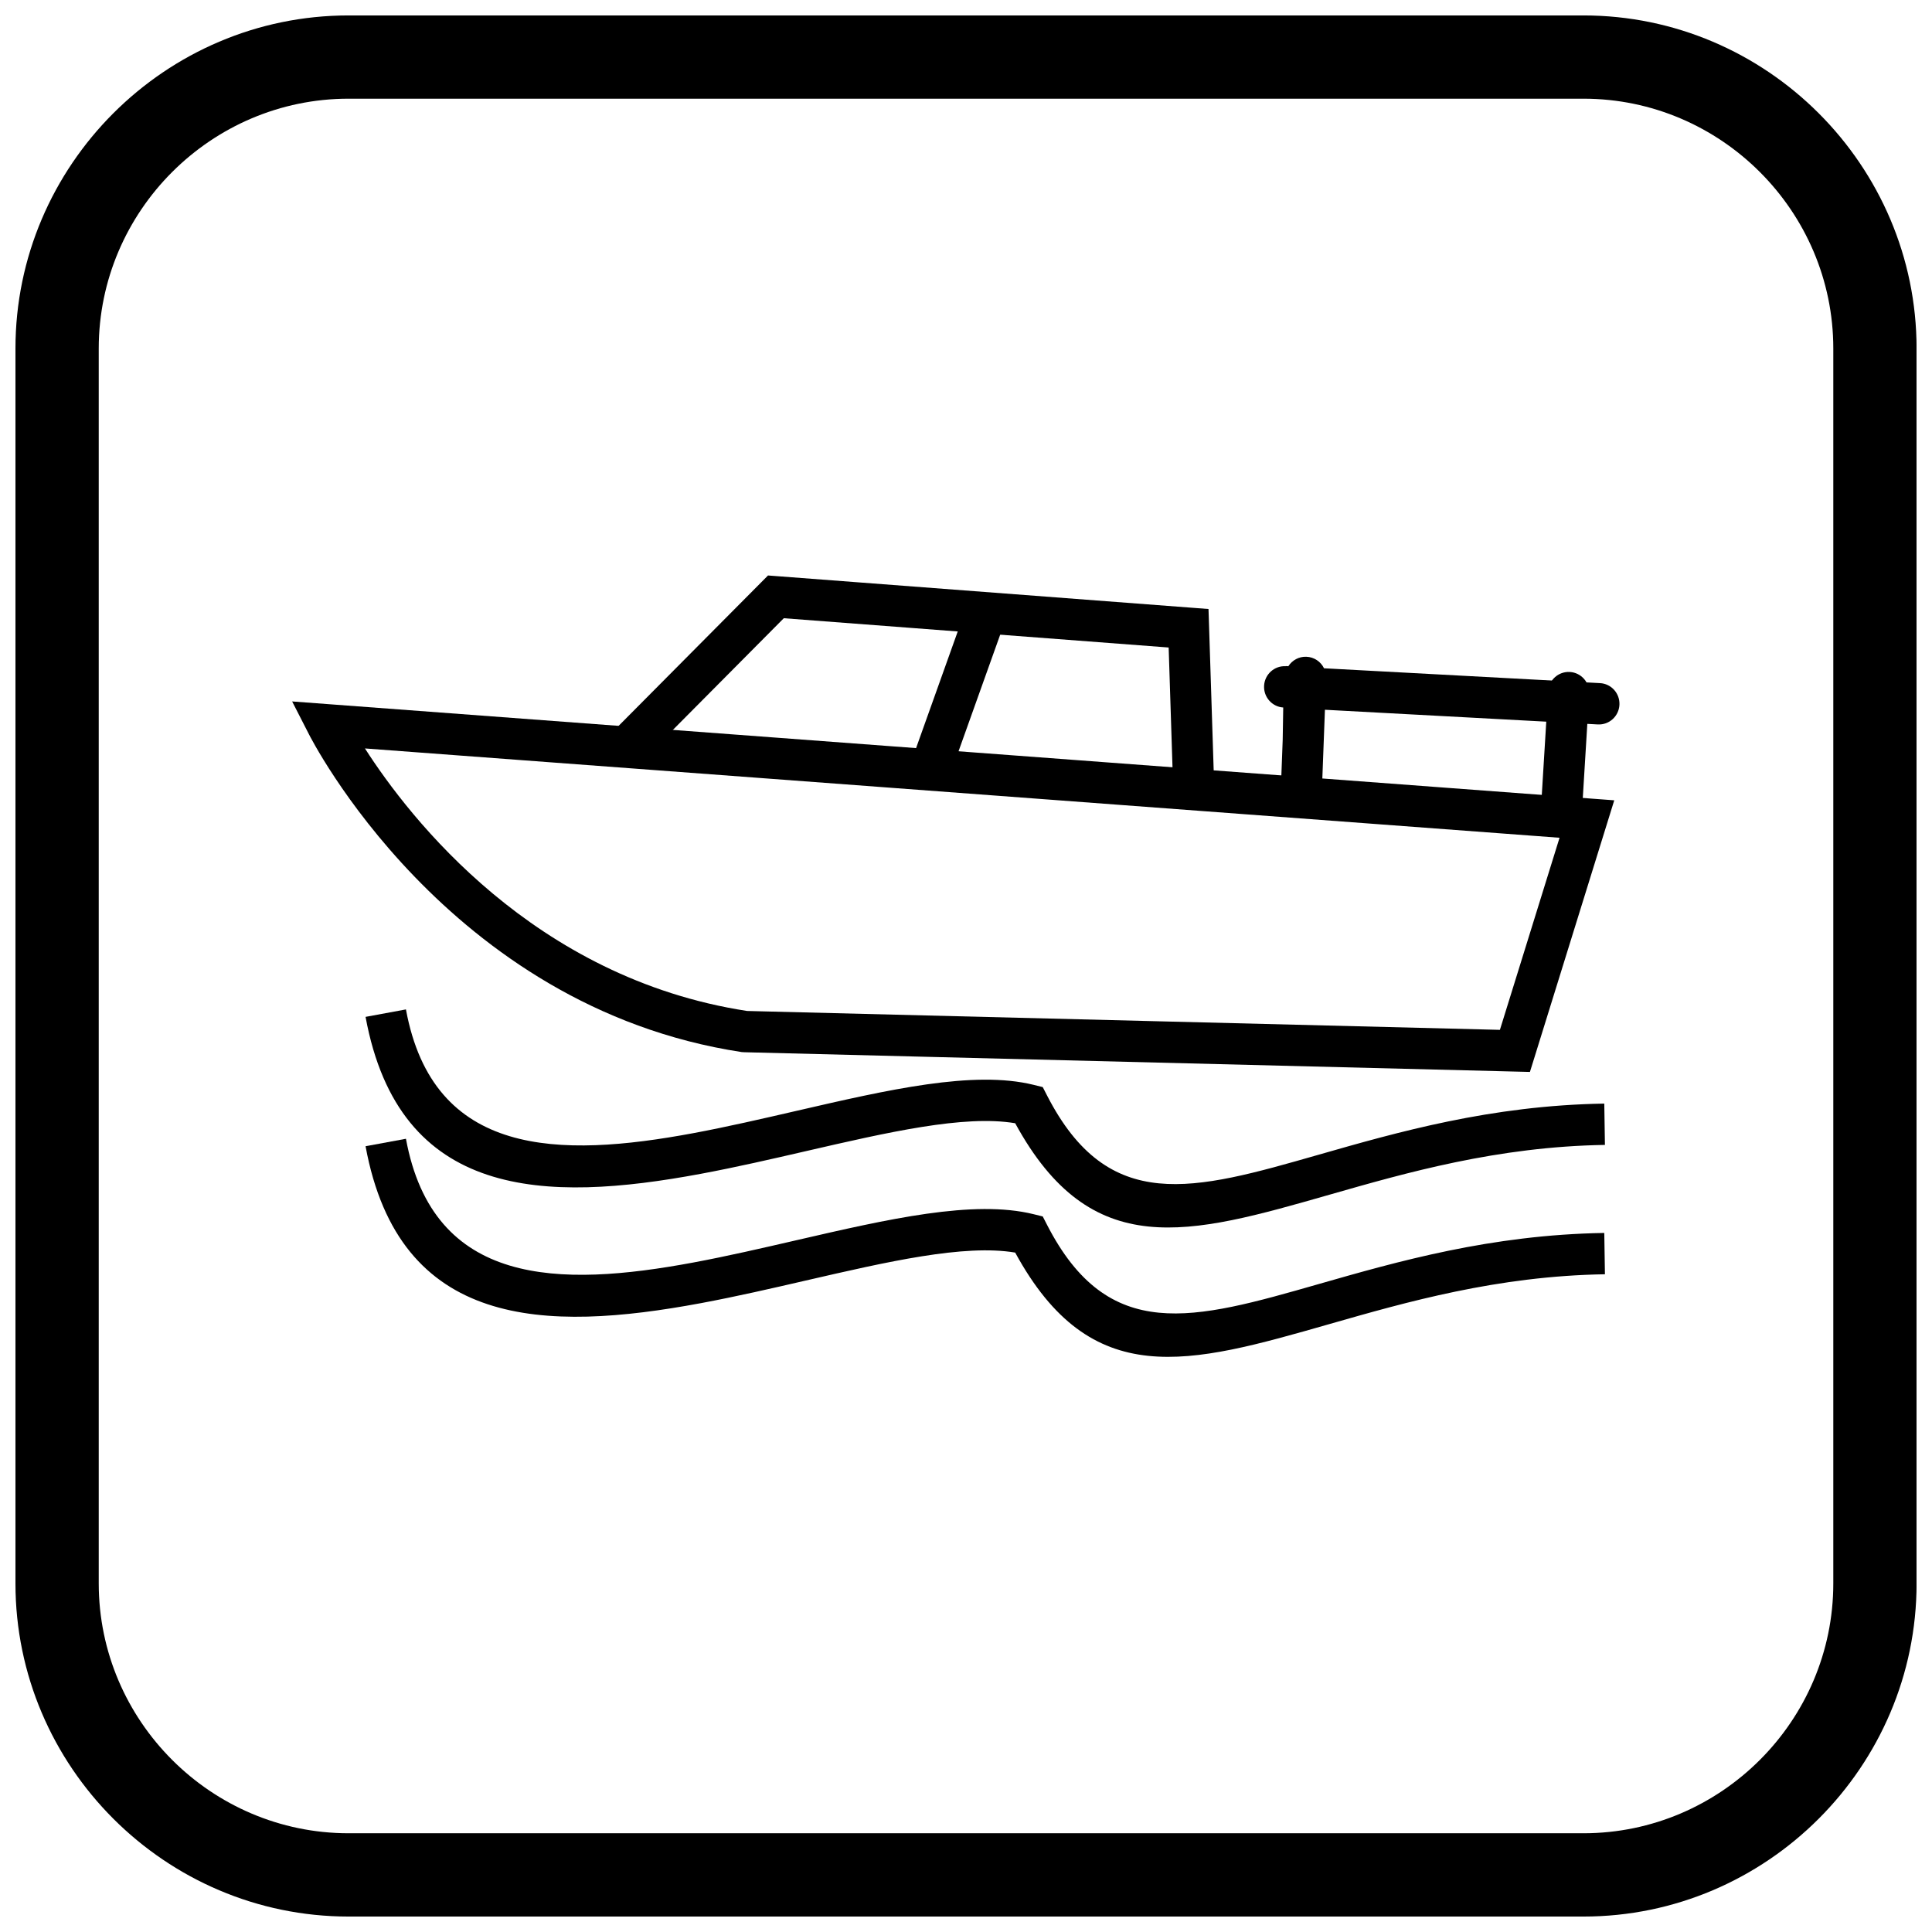
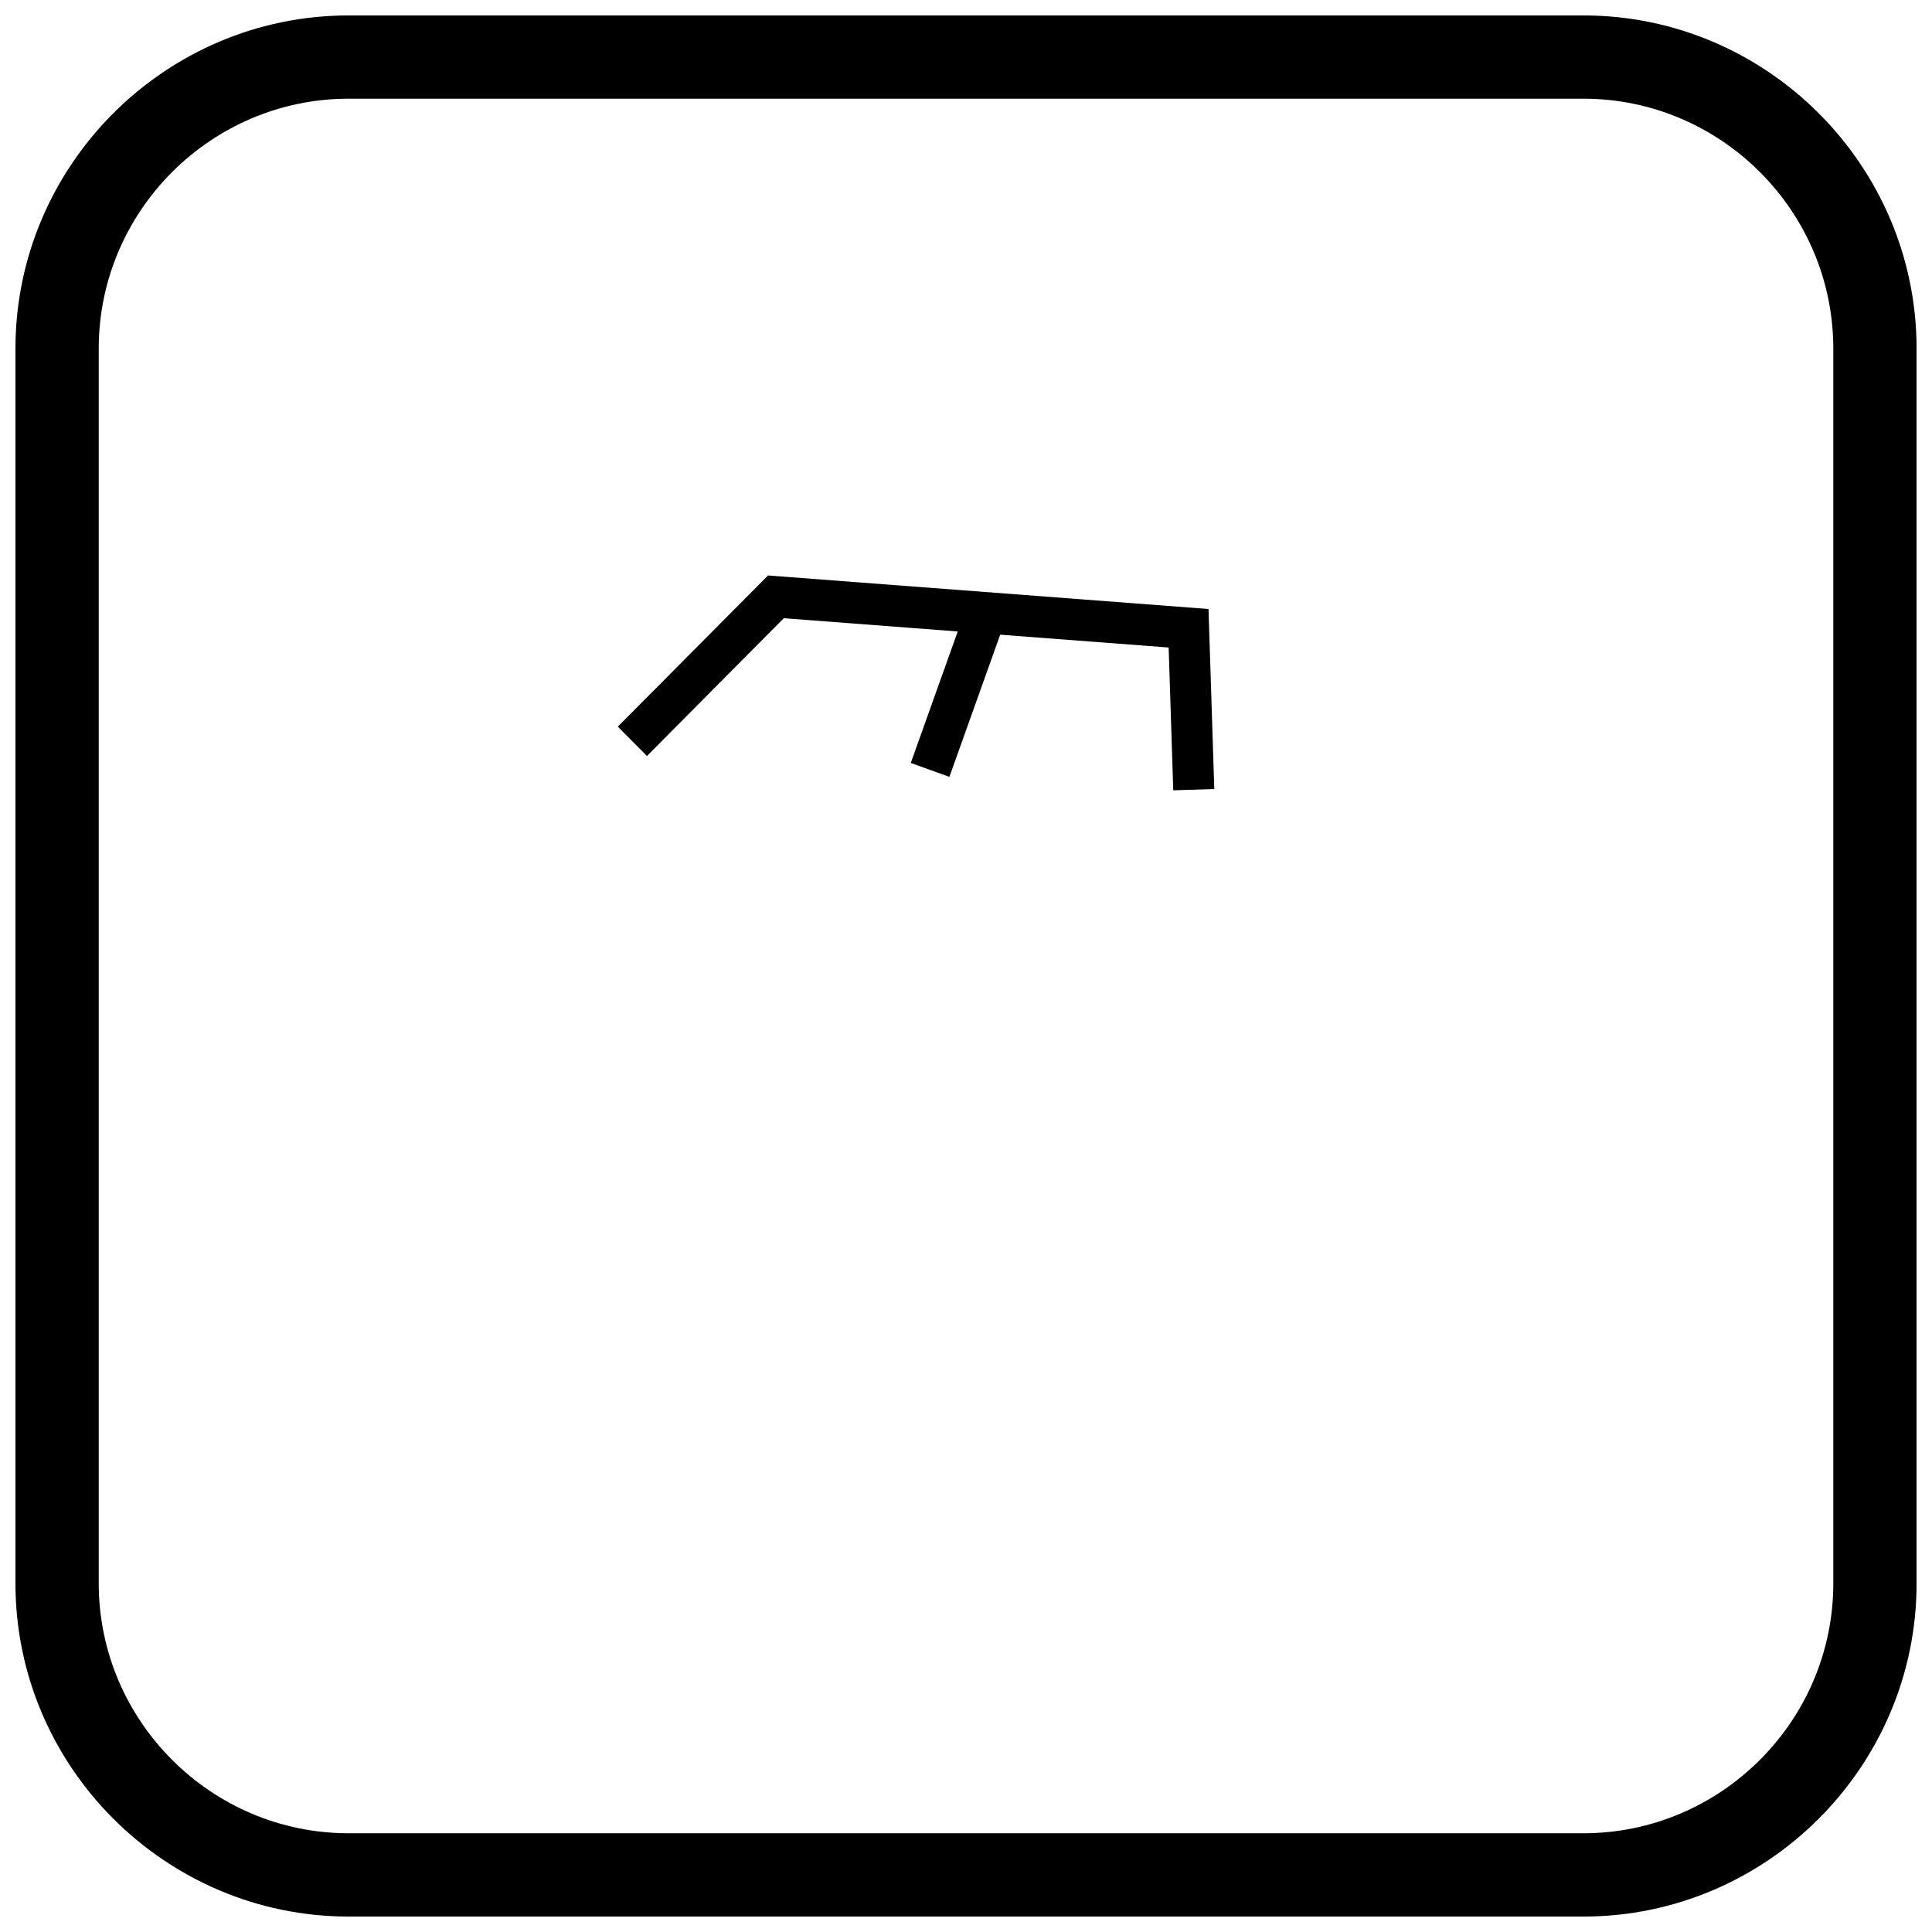
<svg xmlns="http://www.w3.org/2000/svg" width="800px" height="800px" version="1.1" viewBox="144 144 512 512">
  <defs>
    <clipPath id="a">
      <path d="m148.09 148.09h503.81v503.81h-503.81z" />
    </clipPath>
  </defs>
-   <path d="m240.71 342.34c11.91 18.566 44.773 60.891 101.28 69.578l199.5 5.004 15.805-50.906-316.58-23.672zm99.84 80.469c-78.445-11.945-114.56-84-114.67-84.207l-4.461-8.711 9.688 0.723 333.82 24.965 6.867 0.512-21.121 68.039-1.227 3.945-4.106-0.102-204.11-5.121z" />
  <path d="m307.73 336.57 38.035-38.285 1.766-1.777 2.5 0.188 109.36 8.324 4.875 0.371 0.16 4.93 1.371 42.777-10.875 0.344-1.215-37.844-101.99-7.762-36.266 36.508z" />
  <path d="m410.47 308.25-14.871 41.629-10.234-3.691 14.867-41.629z" />
-   <path d="m484.71 320.55c-3.004-0.152-5.562 2.172-5.715 5.195-0.152 2.992 2.113 5.551 5.074 5.75l-0.141 8.562-0.48 12.777c-0.105 3.023 2.242 5.562 5.246 5.668 3.004 0.105 5.523-2.258 5.629-5.281l0.797-21.129 72.332 3.891c3.004 0.152 5.562-2.172 5.715-5.195 0.152-3.023-2.156-5.602-5.16-5.754l-73.125-3.934c-0.859-1.75-2.617-2.981-4.691-3.055-1.984-0.07-3.762 0.941-4.766 2.508l-0.672-0.039-0.004 0.043h-0.035zm10.172 0.547 0.008 0.012z" />
-   <path d="m552.3 359.41c-0.176 3.023 2.113 5.621 5.117 5.797 3.004 0.176 5.582-2.129 5.758-5.152l1.969-32.18c0.176-3.023-2.113-5.621-5.117-5.797s-5.582 2.129-5.758 5.152z" />
-   <path d="m251.58 411.51c7.211 39.191 40.566 39.426 76.18 32.785 8.93-1.664 18.254-3.816 27.367-5.918 24.16-5.574 46.867-10.812 62.785-6.883l2.426 0.598 1.137 2.215c16.25 31.66 38.805 25.203 71.918 15.723 20.918-5.988 45.699-13.086 75.758-13.566l0.172 10.949c-28.508 0.457-52.602 7.356-72.941 13.18-37.438 10.719-63.176 18.082-83.348-18.926-13.5-2.277-33.875 2.422-55.473 7.402-9.098 2.098-18.406 4.246-27.836 6.004-41.223 7.684-79.922 6.91-88.848-41.59l10.707-1.977z" />
-   <path d="m251.58 445.79c7.211 39.191 40.566 39.426 76.18 32.785 8.93-1.664 18.254-3.816 27.367-5.918 24.16-5.574 46.867-10.812 62.785-6.883l2.426 0.598 1.137 2.215c16.25 31.66 38.805 25.203 71.918 15.723 20.918-5.988 45.699-13.086 75.758-13.566l0.172 10.949c-28.508 0.457-52.602 7.356-72.941 13.18-37.438 10.719-63.176 18.082-83.348-18.926-13.5-2.277-33.875 2.422-55.473 7.402-9.098 2.098-18.406 4.246-27.836 6.004-41.223 7.684-79.922 6.91-88.848-41.59l10.707-1.977z" />
  <g clip-path="url(#a)">
    <path d="m236.37 148.09h327.27c48.551 0 88.273 39.723 88.273 88.273v327.27c0 48.551-39.723 88.273-88.273 88.273h-327.27c-48.551 0-88.273-39.723-88.273-88.273v-327.27c0-48.551 39.723-88.273 88.273-88.273zm0 22.066h327.27c36.414 0 66.203 29.793 66.203 66.203v327.27c0 36.414-29.793 66.203-66.203 66.203h-327.27c-36.414 0-66.203-29.793-66.203-66.203v-327.27c0-36.414 29.793-66.203 66.203-66.203z" fill-rule="evenodd" />
  </g>
</svg>